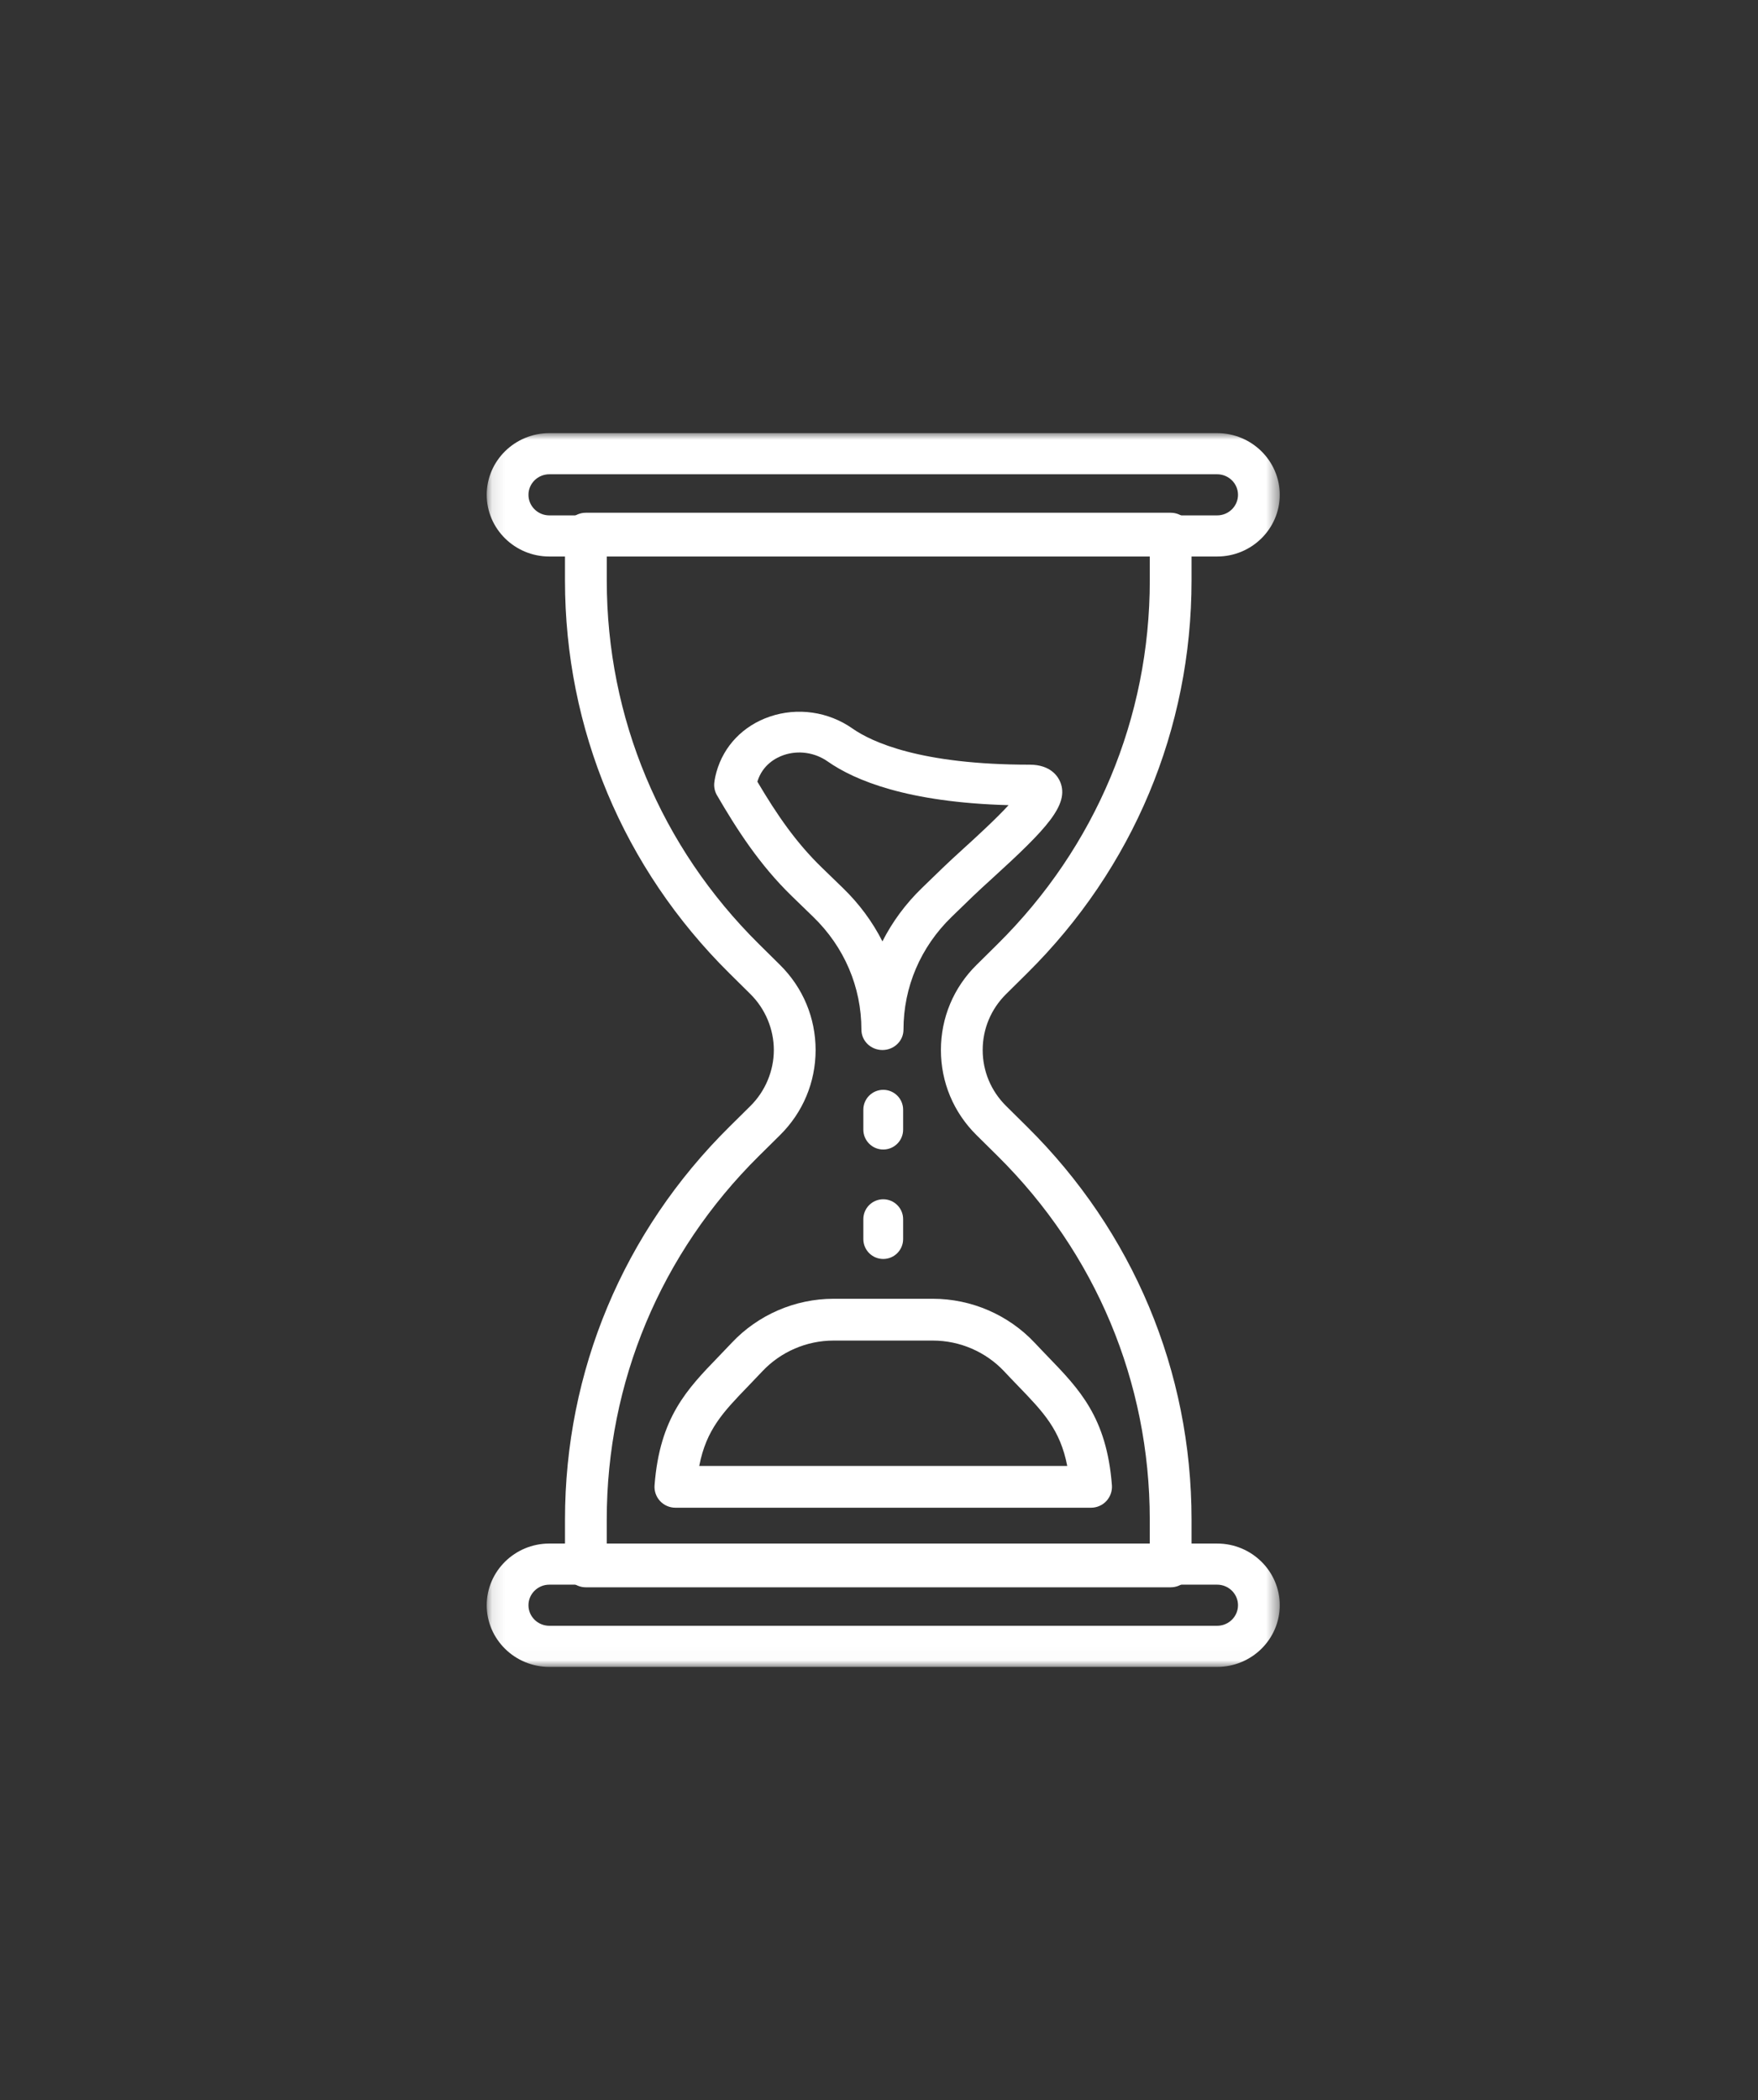
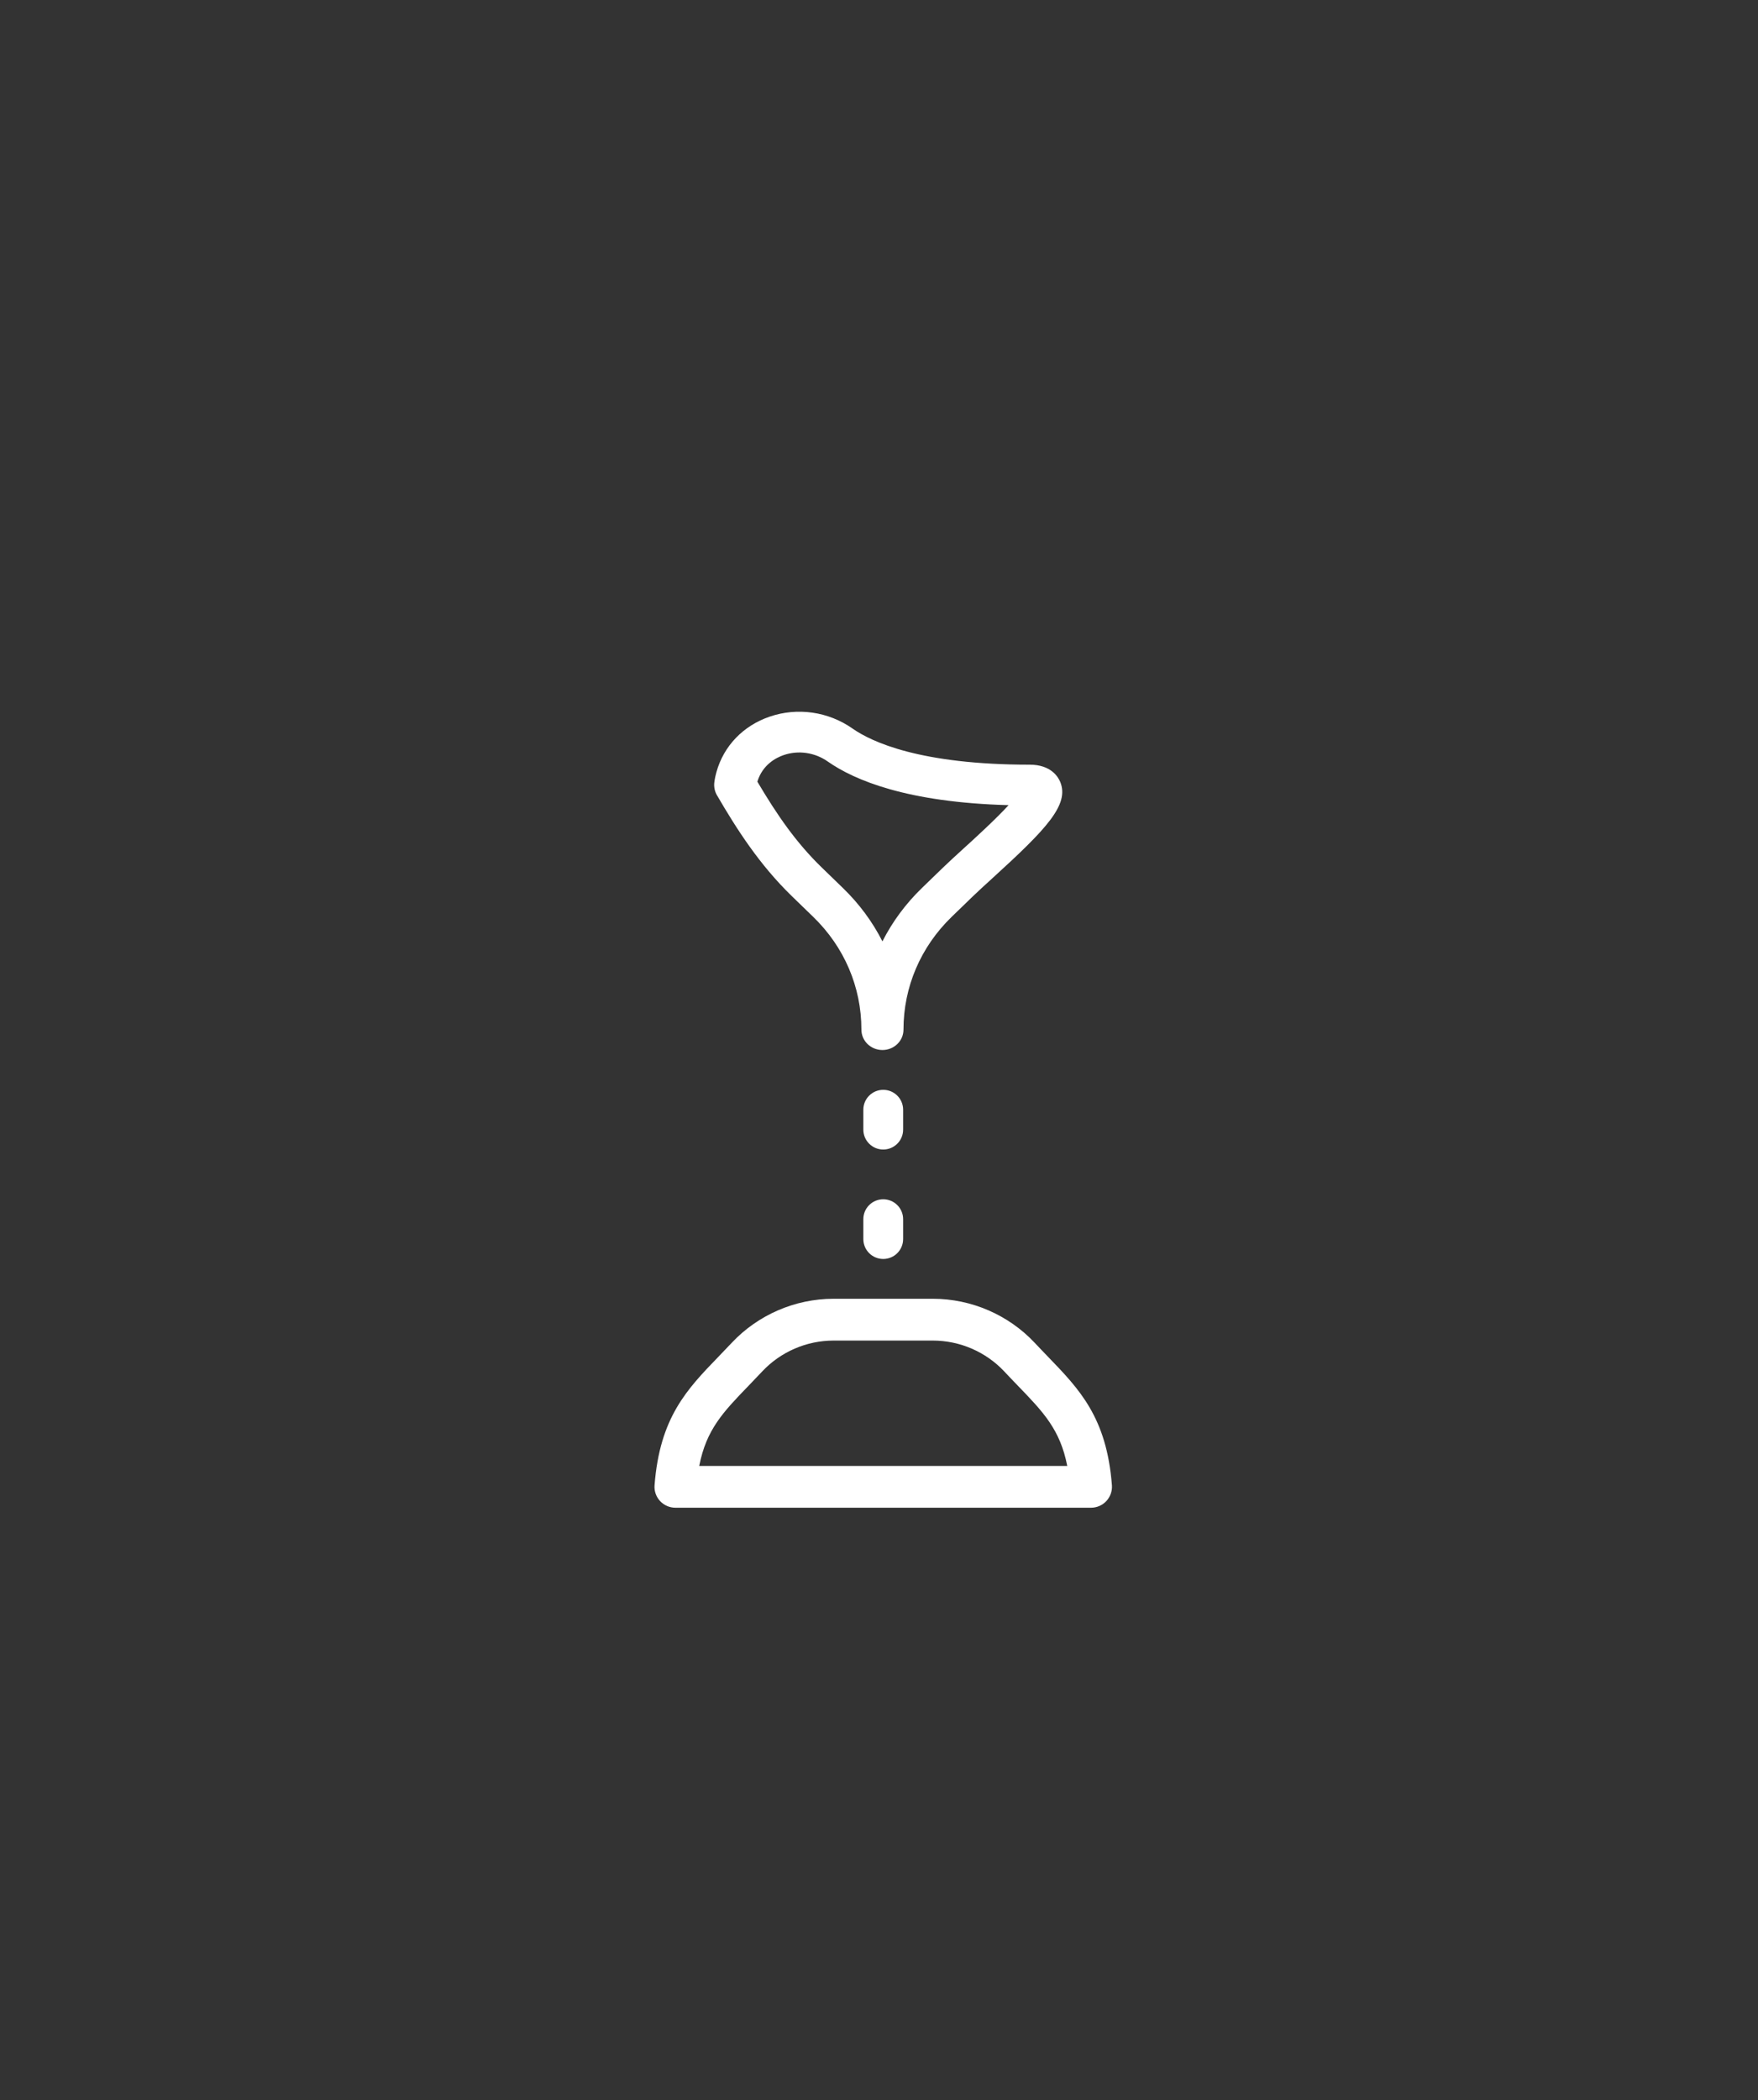
<svg xmlns="http://www.w3.org/2000/svg" xmlns:xlink="http://www.w3.org/1999/xlink" width="134" height="160" viewBox="0 0 134 160">
  <rect x="0" y="0" width="134" height="160" fill="#333333" stroke="none" />
  <defs>
-     <path id="prefix__a" d="M0.099 0L60.546 0 60.546 93.985 0.099 93.985z" />
-   </defs>
+     </defs>
  <g fill="none" fill-rule="evenodd">
-     <path d="M0 0H134V160H0z" />
    <g transform="translate(37 33)">
      <mask id="prefix__b" fill="#fff">
        <use xlink:href="#prefix__a" />
      </mask>
-       <path fill="#FFF" d="M55.773 0H4.872C2.241 0 .099 2.108.099 4.7c0 2.591 2.142 4.7 4.773 4.7h50.902c2.63 0 4.772-2.109 4.772-4.7 0-2.592-2.142-4.7-4.773-4.7zm0 6.267H4.872c-.877 0-1.591-.702-1.591-1.567s.714-1.566 1.591-1.566h50.902c.876 0 1.59.701 1.59 1.566 0 .865-.714 1.567-1.59 1.567zM55.773 84.6H4.872C2.241 84.6.099 86.71.099 89.3c0 2.592 2.142 4.7 4.773 4.7h50.902c2.63 0 4.772-2.108 4.772-4.7 0-2.591-2.142-4.7-4.773-4.7zm0 6.266H4.872c-.877 0-1.591-.701-1.591-1.566 0-.865.714-1.567 1.591-1.567h50.902c.876 0 1.59.702 1.59 1.567s-.714 1.566-1.59 1.566z" mask="url(#prefix__b)" />
-       <path fill="#FFF" d="M41.287 41.155c8.084-7.995 12.536-18.623 12.536-29.928V7.638c0-.87-.714-1.573-1.592-1.573H7.656c-.878 0-1.591.703-1.591 1.573v3.589c0 11.306 4.45 21.933 12.533 29.928l1.6 1.583c1.135 1.122 1.786 2.675 1.786 4.262 0 1.587-.651 3.14-1.785 4.262l-1.6 1.583C10.517 60.84 6.066 71.467 6.066 82.773v3.589c0 .87.713 1.573 1.591 1.573H52.23c.88 0 1.593-.703 1.593-1.573v-3.589c0-11.305-4.452-21.933-12.536-29.928l-1.599-1.583c-1.151-1.138-1.785-2.651-1.785-4.262 0-1.61.634-3.124 1.785-4.262l1.6-1.583zm-3.85-.643c-1.753 1.731-2.718 4.035-2.718 6.488 0 2.453.965 4.757 2.718 6.488l1.6 1.582c7.482 7.4 11.601 17.24 11.601 27.703v2.015H9.248v-2.015c0-10.465 4.12-20.302 11.601-27.703l1.6-1.582c1.754-1.731 2.719-4.037 2.719-6.488 0-2.451-.965-4.757-2.718-6.488l-1.6-1.582C13.369 31.53 9.25 21.69 9.25 11.227V9.212h41.39v2.015c0 10.464-4.12 20.302-11.602 27.703l-1.6 1.582z" />
      <path fill="#FFF" d="M43.814 26.575c-.162-.394-.714-1.315-2.326-1.315-8.332 0-12.045-1.728-13.517-2.76-1.836-1.286-4.192-1.624-6.306-.899-2.02.691-3.498 2.229-4.054 4.216-.145.518-.17.853-.17.853-.025.306.044.637.2.905 1.502 2.58 3.236 5.3 5.731 7.716l1.61 1.561c2.372 2.294 3.677 5.347 3.677 8.595 0 .86.718 1.553 1.604 1.553.884 0 1.603-.694 1.603-1.553 0-3.246 1.305-6.3 3.675-8.595l1.613-1.562c.396-.382.913-.854 1.48-1.37 4.145-3.774 5.889-5.611 5.18-7.345zm-7.38 5.083c-.593.542-1.135 1.036-1.548 1.436l-1.614 1.562c-1.246 1.206-2.256 2.578-3.011 4.066-.755-1.488-1.766-2.86-3.012-4.066l-1.61-1.56c-1.969-1.909-3.41-4.009-4.91-6.542.396-1.297 1.423-1.825 2.005-2.025 1.119-.384 2.375-.202 3.356.487 2.043 1.432 6.071 3.12 13.788 3.328-.992 1.081-2.547 2.5-3.444 3.314zM47.753 80.155c-.4-5.161-2.473-7.304-4.871-9.787-.323-.337-.662-.685-1.007-1.055-2.003-2.136-4.833-3.361-7.765-3.361h-7.576c-2.931 0-5.761 1.225-7.764 3.361-.347.37-.682.716-1.007 1.053-2.4 2.483-4.473 4.628-4.87 9.79-.036.443.117.88.418 1.206.303.324.726.509 1.17.509h31.683c.443 0 .867-.185 1.17-.511.301-.327.453-.765.42-1.205zm-31.455-1.468c.54-2.78 1.83-4.11 3.761-6.11.335-.347.683-.708 1.04-1.089 1.402-1.496 3.382-2.352 5.435-2.352h7.576c2.054 0 4.034.858 5.437 2.351.358.385.705.743 1.042 1.092 1.93 1.999 3.218 3.33 3.76 6.108H16.299zM30.323 50.032c-.837 0-1.517.678-1.517 1.516v1.517c0 .838.68 1.516 1.517 1.516.836 0 1.516-.678 1.516-1.516v-1.517c0-.838-.68-1.516-1.516-1.516zM30.323 58.371c-.837 0-1.517.677-1.517 1.516v1.516c0 .838.68 1.516 1.517 1.516.836 0 1.516-.678 1.516-1.516v-1.516c0-.839-.68-1.516-1.516-1.516z" />
    </g>
  </g>
</svg>